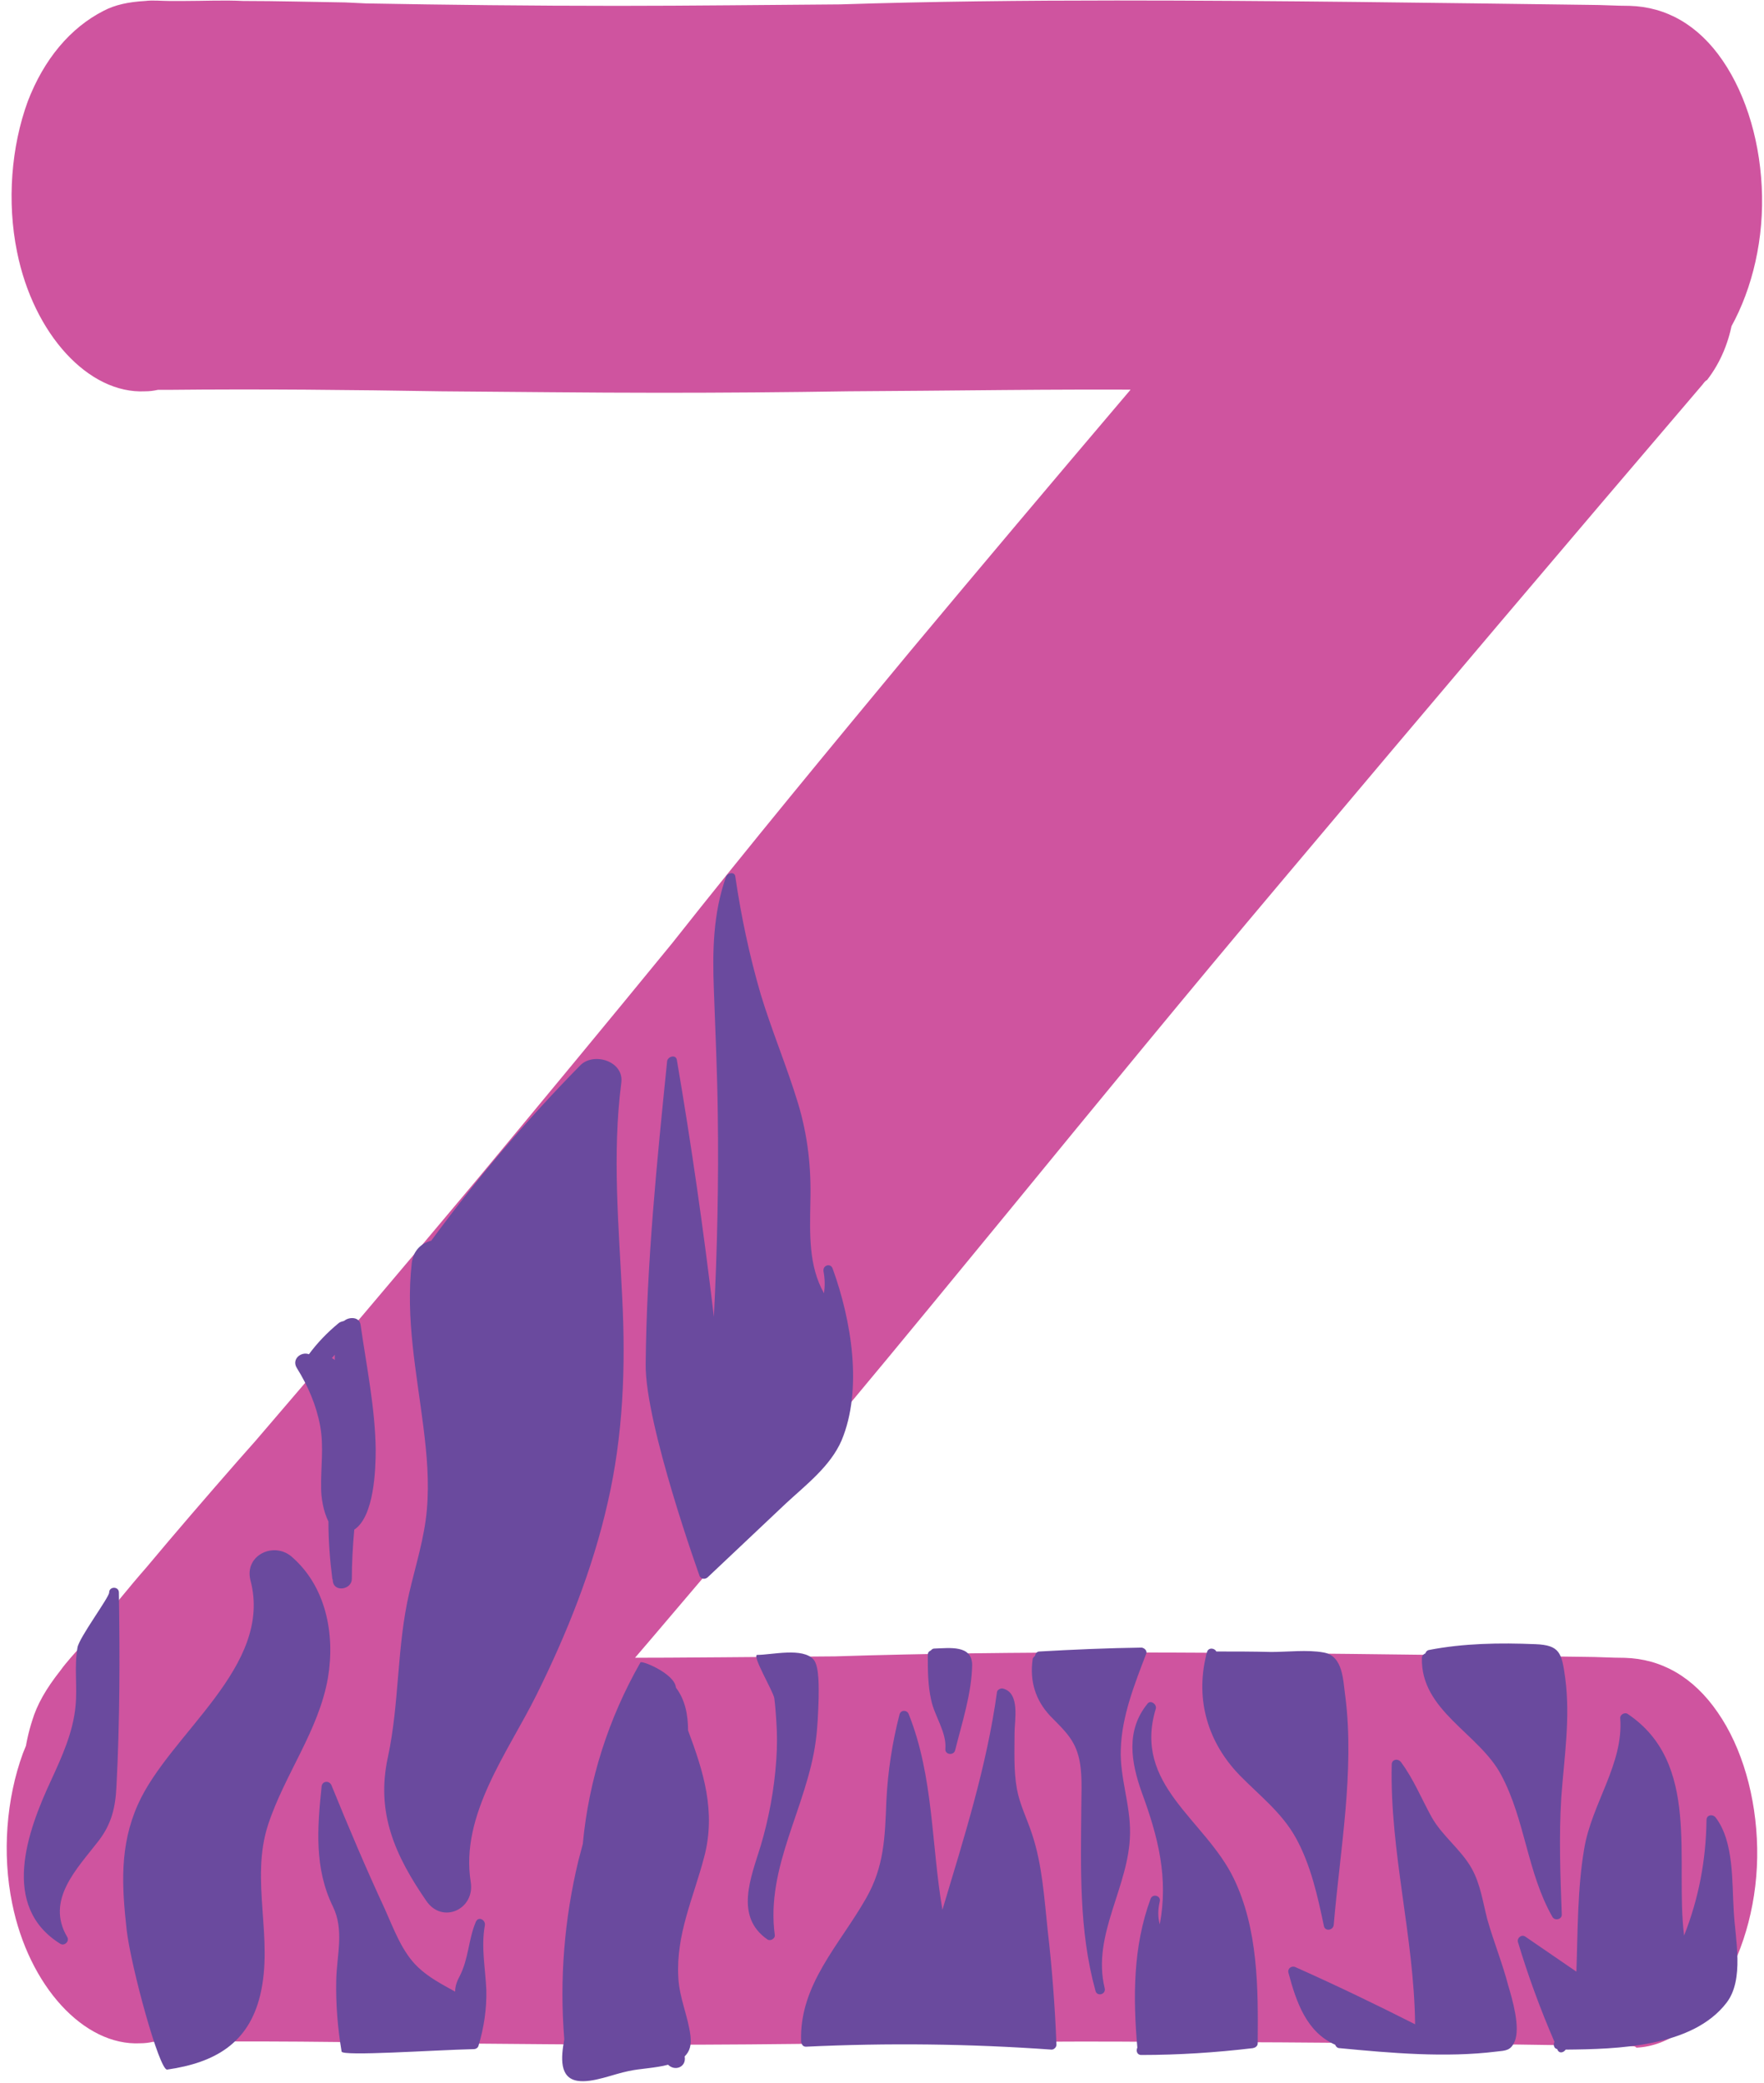
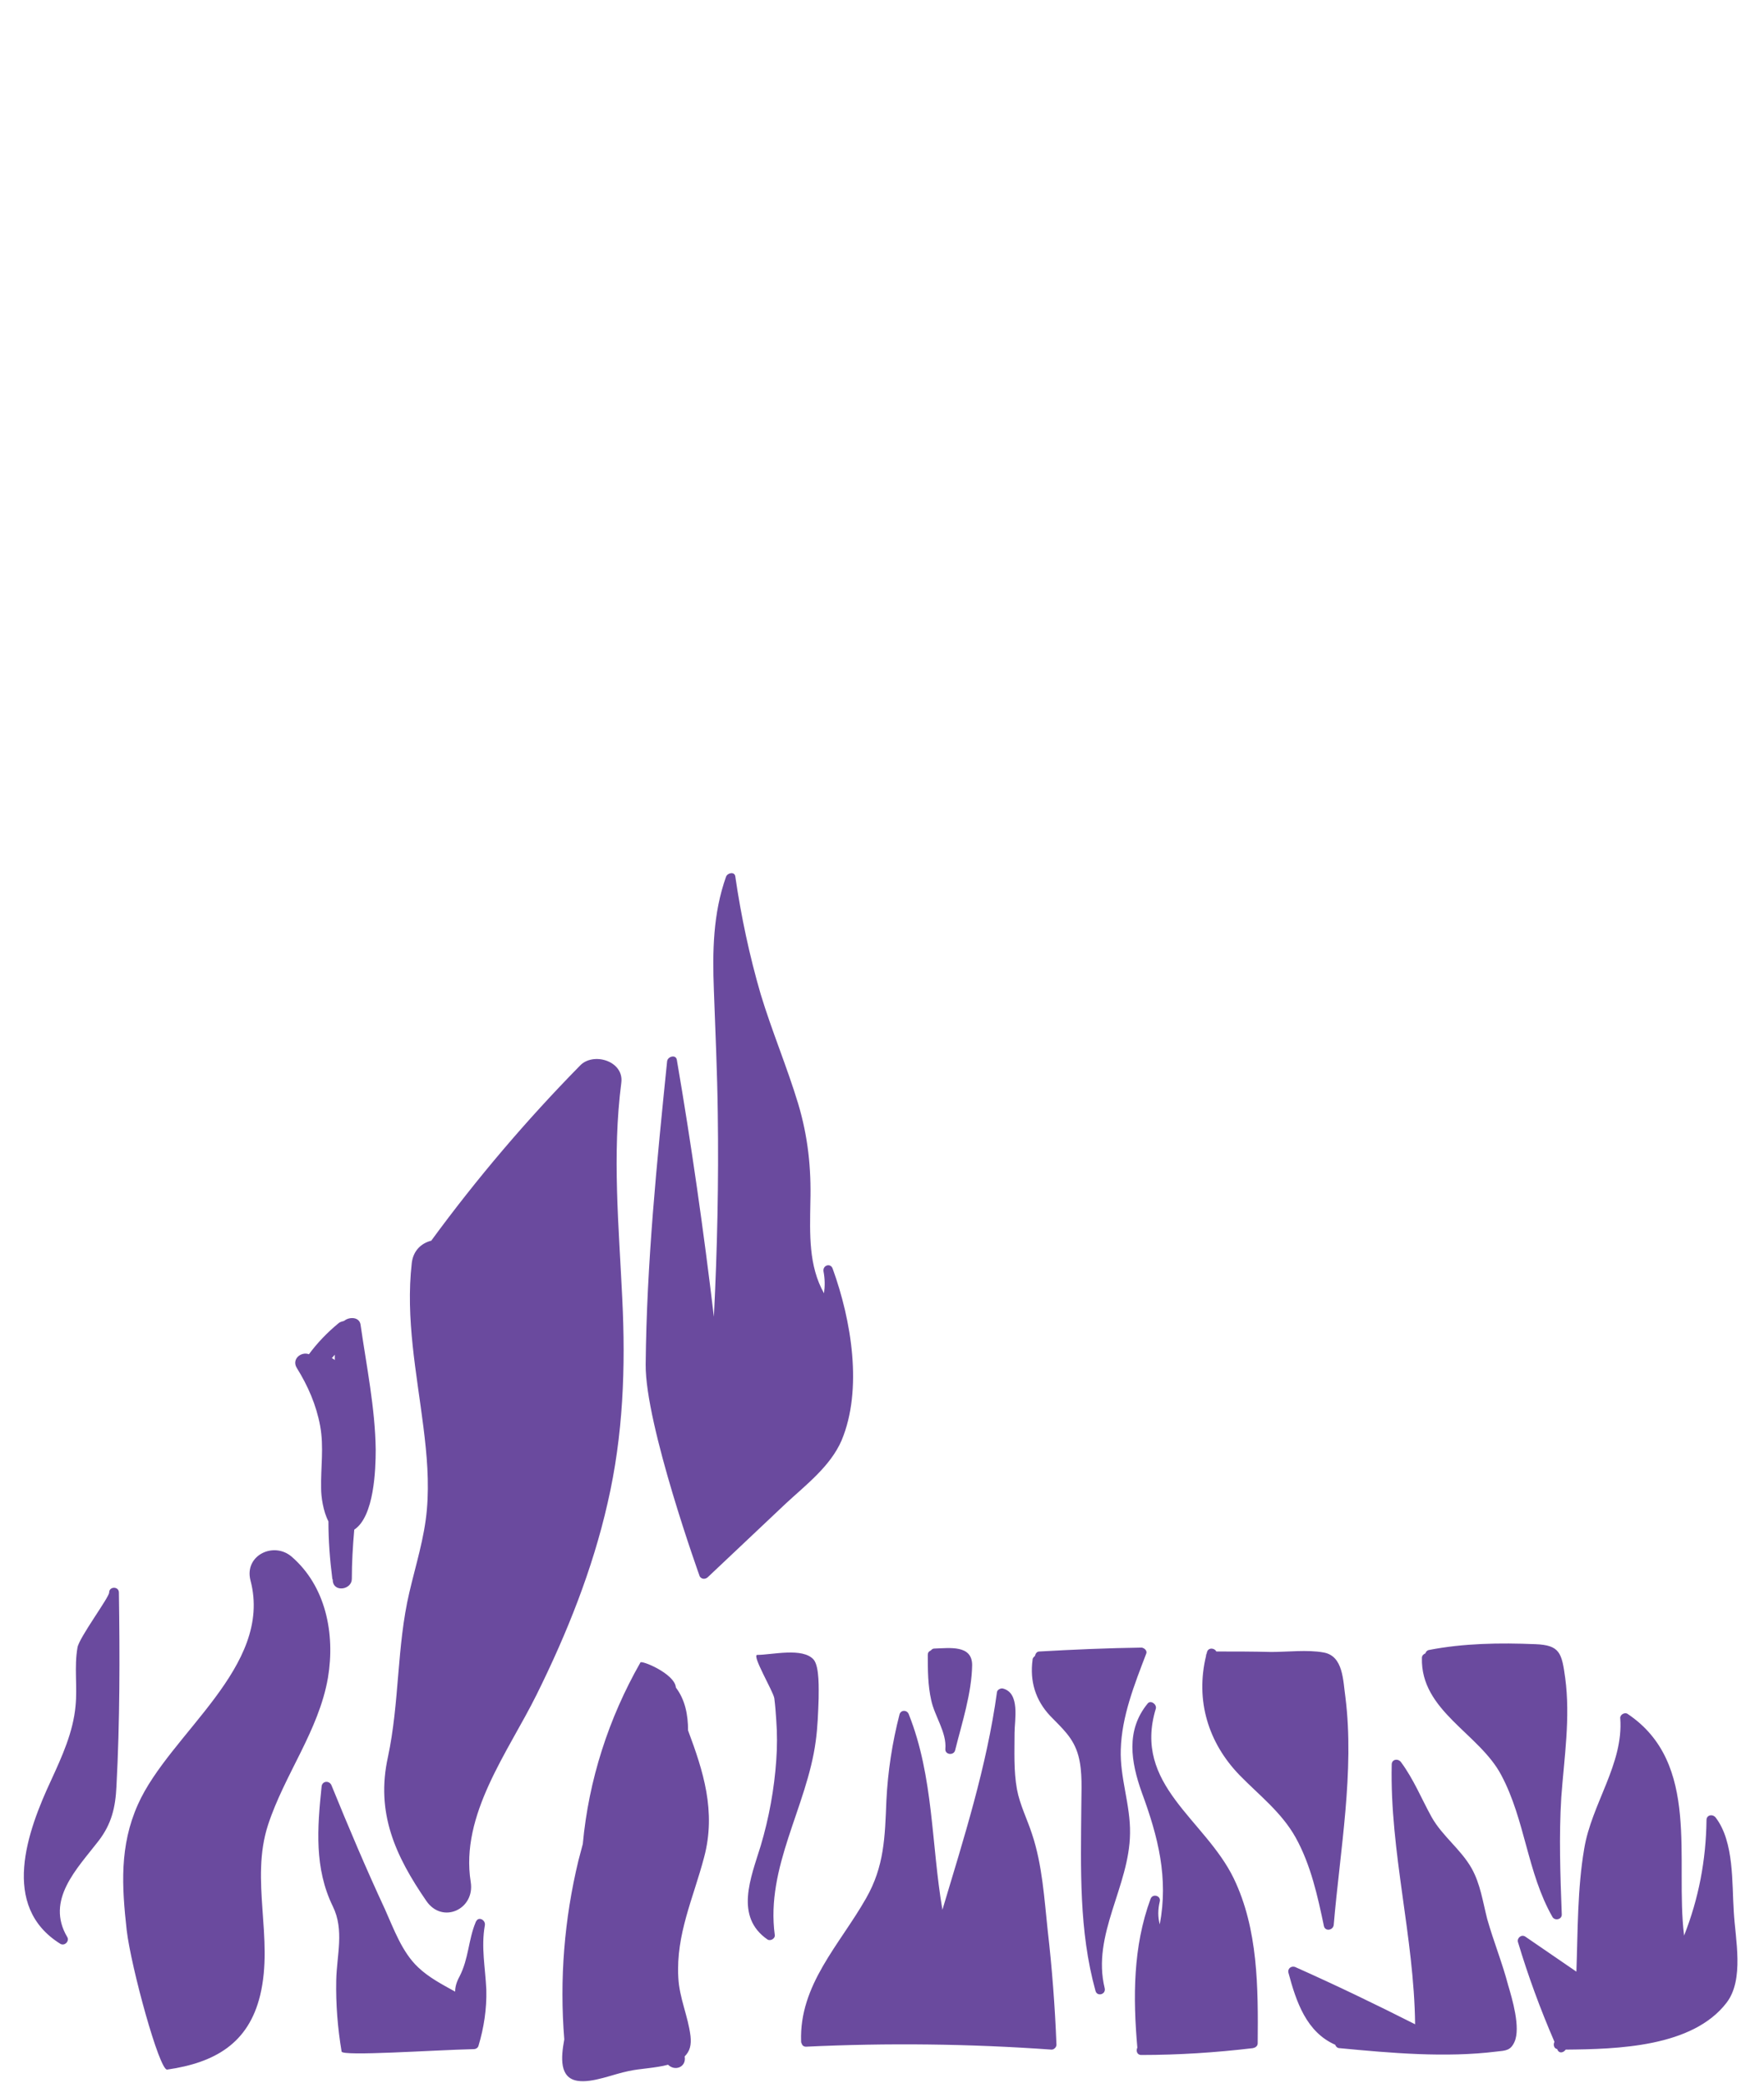
<svg xmlns="http://www.w3.org/2000/svg" height="427.5" preserveAspectRatio="xMidYMid meet" version="1.0" viewBox="-1.4 -0.1 362.0 427.5" width="362.0" zoomAndPan="magnify">
  <g id="change1_1">
-     <path d="M334.5,80.8c-30.4-0.5-62.4-0.8-98-0.9c-21.3-0.2-42.9,0.2-63.8,0.3c-12.8,0.2-25.7,0.3-38.5,0.3 c-15,0-30.3-0.2-45.1-0.3c-18.3-0.3-37.3-0.5-55.9-0.3h-1.1H31c-0.9,0.2-1.7,0.3-2.6,0.3C16.8,80.8,5.5,68.5,2.1,51.6 C0,41.3,0.9,30,4.3,20.7C7.6,12.1,13,5.6,19.9,2.1c2.3-1.2,5-1.8,8.5-2c1.6-0.2,3.3,0,4.9,0c1.1,0,2.2,0,3.2,0c4,0,8-0.2,12,0 c7,0,14,0.2,21,0.3l4.2,0.2c16.5,0.3,33.9,0.5,51.6,0.5c15.2,0,30.7-0.2,45.7-0.3C189.6,0.2,208.8,0,227.7,0c32.9,0,66,0.5,97,0.9 c2.8,0,5.5,0.2,8.3,0.2c7.5,0.2,14.1,3.9,19.1,11.2s7.9,17.3,8.1,27.8c0.4,21.3-11.2,40.4-24.8,41C335.2,80.8,334.9,80.8,334.5,80.8 z M333.5,419.8c-30.4-0.5-62.4-0.8-98-0.9c-21.3-0.2-42.9,0.2-63.8,0.3c-12.8,0.2-25.7,0.3-38.5,0.3c-15,0-30.3-0.2-45.1-0.3 c-18.3-0.3-37.3-0.5-55.9-0.3h-1.1H30c-0.9,0.2-1.7,0.3-2.6,0.3c-11.6,0.6-22.9-11.8-26.3-28.7C-1,380.3-0.1,369,3.3,359.7 c3.3-8.6,8.7-15.1,15.6-18.6c2.3-1.2,5-1.8,8.5-2c1.6-0.2,3.3,0,4.9,0c1.1,0,2.2,0,3.2,0c4,0,8-0.2,12,0c7,0,14,0.2,21,0.3l4.2,0.2 c16.5,0.3,33.9,0.5,51.6,0.5c15.2,0,30.7-0.2,45.7-0.3c18.6-0.6,37.8-0.8,56.7-0.8c32.9,0,66,0.5,97,0.9c2.8,0,5.5,0.2,8.3,0.2 c7.5,0.2,14.1,3.9,19.1,11.2c5,7.2,7.9,17.3,8.1,27.8c0.4,21.3-11.2,40.4-24.8,41C334.2,419.8,333.9,419.8,333.5,419.8z M348,78.8 c-27,31.6-55.3,65-86.6,102.2c-18.8,22.3-37.5,45.1-55.6,67.2c-11.1,13.5-22.3,27.2-33.5,40.6c-13.1,15.7-26.7,31.7-39.8,47.1 c-16.3,19-33.1,38.8-49.2,58.5l-1,1.2l-1,1.2c-0.7,1.1-1.2,2-2,2.9c-9.6,12.6-30.1,15.7-47.5,7.2c-10.6-5.1-19.4-14.1-24.4-24.3 C2.9,373,2.1,362.7,5.2,353c1-3.3,2.8-6.5,5.8-10.3c1.3-1.8,2.9-3.5,4.3-5.1c1-1.2,1.9-2.3,2.8-3.4c3.5-4.2,6.9-8.5,10.5-12.6 c6.1-7.3,12.4-14.6,18.7-21.8l3.8-4.3c14.7-17.1,30.1-35.3,45.6-53.8c13.3-16,26.8-32.3,39.8-48.2c15.8-20,32.5-40.2,49-60.1 c28.8-34.5,58.2-69,85.8-101.2c2.5-2.9,4.9-5.7,7.4-8.6c6.7-7.8,15.7-12,26.2-12.1s21.7,4,30.8,11.2c18.5,14.7,24.6,40.5,13.2,55.2 C348.6,78,348.3,78.4,348,78.8z" fill="#cf549f" />
-   </g>
+     </g>
  <g id="change2_1">
    <path d="M65.9,344.2C64,355.1,57,364,53.6,374.4c-3.7,11.4,1.2,23.2-1.6,34.9c-2.4,10-9.4,13.9-19.1,15.3 c-1.6,0.2-7.4-21-8.3-28.6c-1-9-1.5-17.3,2.3-25.8c6.5-14.6,27.8-28.2,23.1-46c-1.3-5.1,4.7-8,8.4-4.9 C65.5,325.4,67.4,335.2,65.9,344.2z M126.3,266.4c-0.7-14.8-2.1-29.6-0.2-44.3c0.6-4.5-5.8-6.4-8.5-3.5 c-11,11.2-21.2,23.2-30.5,35.9c-2,0.5-3.7,2-4,4.6c-1.3,11.4,1,22.5,2.4,33.7c0.7,5.6,1.2,11.2,0.7,16.9c-0.5,5.8-2.3,11.4-3.6,17 c-2.6,11.1-2,22.6-4.4,33.8c-2.5,11.4,1.5,20.2,7.9,29.5c3.3,4.8,10,1.7,9.1-3.9c-2.2-13.8,7.7-26.7,13.5-38.4 c6.2-12.5,11.5-25.7,14.6-39.4C126.5,294.4,127,280.5,126.3,266.4z M71.3,313.8c-0.3,3.4-0.5,6.8-0.5,10.1c0,2.2-3.6,2.8-3.9,0.5 c0-0.2,0-0.4-0.1-0.5c0,0,0,0,0,0c0,0,0,0,0,0c-0.5-3.9-0.8-7.8-0.8-11.8c-1.1-2.1-1.5-5.1-1.5-6.7c-0.1-4.4,0.6-8.5-0.2-12.9 c-0.8-4.3-2.5-8.2-4.8-11.9c-1.1-1.8,0.9-3.4,2.5-2.8c1.7-2.3,3.7-4.4,6-6.3c0.3-0.3,0.7-0.4,1.1-0.5c0.1,0,0.1-0.1,0.2-0.1 c1-0.8,3.1-0.8,3.3,0.9c1.2,8.4,3,17.1,3.1,25.6C75.7,301.4,75.4,311.1,71.3,313.8z M67.3,277.9c-0.2,0.2-0.4,0.5-0.6,0.7 c0.2,0.1,0.4,0.2,0.6,0.4C67.3,278.6,67.3,278.2,67.3,277.9z M143.1,381c-2.2,8.4-5.8,15.8-5.3,24.7c0.2,4.2,2,7.9,2.5,12 c0.2,1.8-0.1,3.1-1.2,4.2c0.4,2.2-2,3.1-3.4,1.7c-2.6,0.7-5.9,0.8-8.1,1.3c-3.1,0.6-7.4,2.5-10.5,2c-3.7-0.6-3.4-4.7-2.7-8.5 c-1-12.3,0-24.7,2.9-36.7c0.3-1.1,0.6-2.3,0.9-3.4c1.2-13.1,5.3-25.8,11.8-37.2c-0.1-0.7,7.1,2.2,7.3,5.1c1.9,2.5,2.5,5.6,2.5,8.8 C142.9,363.3,145.6,371.6,143.1,381z M96.8,419.7c-0.1,0.4-0.5,0.7-1,0.7c-8.4,0.2-26.9,1.5-27.1,0.5c-0.8-4.8-1.2-9.7-1.1-14.6 c0.1-5.2,1.7-10.3-0.7-15.2c-3.8-7.8-3.2-16-2.3-24.6c0.1-1.1,1.5-1.3,2-0.3c3.5,8.6,7.1,17.1,11,25.5c1.8,4,3.5,8.8,6.8,11.9 c2.2,2.1,4.9,3.5,7.6,5c0-1,0.3-2,0.9-3.1c1.9-3.7,1.8-7.5,3.3-11.1c0,0,0,0,0,0l0,0c0-0.1,0.1-0.2,0.1-0.2c0.5-1.1,2-0.3,1.8,0.8 c-0.8,4.5,0.1,8.7,0.3,13.2C98.5,412.2,97.9,416,96.8,419.7z M22.5,366.4c-0.2,4.4-1,7.8-3.7,11.3c-4.4,5.7-10.9,12.1-6.4,19.7 c0.5,0.8-0.5,1.9-1.4,1.4c-12.4-7.7-6.8-23.1-1.9-33.6c2.2-4.8,4.5-9.8,5-15.2c0.4-4-0.3-8,0.4-12c0.3-2,6.5-10.3,6.5-11.3 c0-1.3,2-1.3,2,0C23.2,339.9,23.2,353.2,22.5,366.4z M171.3,295.5c-2.3,5.3-7.3,9.1-11.4,12.9c-5.4,5.1-10.7,10.1-16.1,15.2 c-0.5,0.4-1.2,0.4-1.6-0.2c0,0-11.2-31.1-11.1-43.5c0.2-20.8,2.3-41.5,4.4-62.2c0.1-1,1.8-1.5,2-0.3c3,17.5,5.5,35.1,7.6,52.7 c0.7-13.9,1-27.8,0.8-41.7c-0.1-8.4-0.5-16.8-0.8-25.3c-0.3-7.9-0.2-15.7,2.5-23.3c0.3-0.8,1.8-1.1,1.9,0c1.2,8.2,2.9,16.2,5.2,24.1 c2.3,7.6,5.4,14.9,7.7,22.5c2,6.7,2.7,13.2,2.5,20.2c-0.1,6.5-0.4,13,2.8,18.7c0.2-1.5,0.2-2.9-0.1-4.5c-0.2-1.3,1.5-1.8,1.9-0.5 C173.3,270.8,175.7,285,171.3,295.5z M166,357.2c-1.8,13.5-10.3,25.8-8.4,39.8c0.1,0.7-0.9,1.3-1.5,0.9c-6.8-4.7-3.4-12.7-1.4-19.2 c1.7-5.7,2.8-11.7,3.2-17.6c0.2-2.7,0.2-5.5,0-8.2c-0.1-1.5-0.2-3-0.4-4.5c-0.2-1.4-4.7-8.9-3.5-8.9c3,0,9.4-1.6,11.6,1 c1.2,1.5,1,6.2,1,7.9C166.5,351.3,166.4,354.3,166,357.2z M215.4,419.5c0,0.5-0.5,1-1,1c-16.8-1.2-33.6-1.4-50.4-0.6 c-0.5,0-0.8-0.3-0.9-0.7c-0.1-0.1-0.1-0.3-0.1-0.4c-0.4-11.6,7.9-19.8,13.3-29.3c3.8-6.6,3.9-12.7,4.2-20.1c0.3-6,1.2-11.9,2.7-17.7 c0.3-1,1.6-0.9,1.9,0c5.1,12.8,4.6,26.7,6.9,40.1c4.4-14.7,9.1-29.4,11.2-44.7c0.1-0.5,0.8-0.8,1.2-0.7c3.6,0.9,2.4,6.5,2.4,9.1 c0,3.8-0.2,7.8,0.5,11.6c0.6,3.2,2.1,6.1,3.1,9.2c2.1,6.3,2.5,13.2,3.2,19.7C214.5,403.8,215.1,411.7,215.4,419.5z M198.1,341.6 c-0.1,5.8-2.1,11.9-3.5,17.5c-0.3,1.1-2.1,0.9-2-0.3c0.3-3.4-2.2-6.7-2.9-10c-0.7-3.1-0.7-6.2-0.7-9.3c0-0.5,0.2-0.7,0.6-0.9 c0.2-0.2,0.4-0.4,0.7-0.4C193.5,338.1,198.1,337.4,198.1,341.6z M233.8,339.3c-2.4,6.3-5,12.8-5.2,19.6c-0.2,5.8,2,11.4,1.9,17.2 c-0.1,10.9-7.9,20.8-5.2,31.8c0.3,1.3-1.6,1.8-1.9,0.5c-3.4-12.3-3-25-2.9-37.7c0-3.4,0.3-7.2-0.6-10.5c-1-3.7-3.3-5.6-5.8-8.2 c-3-3.2-4.2-7.1-3.6-11.5c0-0.4,0.3-0.6,0.5-0.8c0.1-0.5,0.4-0.9,0.9-0.9c7-0.4,14-0.7,21-0.8C233.5,338.1,234.1,338.7,233.8,339.3z M256.7,419.2c0,0.6-0.5,0.9-1,1c-7.6,0.9-15.2,1.4-22.9,1.4c-0.9,0-1.1-0.9-0.8-1.5c-0.9-10.3-0.9-20.7,2.7-30.5 c0.4-1.2,2.2-0.7,1.9,0.5c-0.4,1.7-0.4,3.2,0,4.7c1.8-9.5-0.3-17.9-3.7-27.1c-2.2-6.2-3.3-12.7,1.2-18.2c0.6-0.8,1.9,0.1,1.7,1 c-4.8,15.7,10.1,22.7,16,34.9C256.8,395.8,256.8,407.8,256.7,419.2z M272.3,394.9c-0.1,1.1-1.7,1.4-2,0.3 c-1.3-6.2-2.7-12.6-5.8-18.2c-2.9-5.2-7.5-8.7-11.5-12.8c-6.5-6.7-9.1-15.4-6.9-24.5c0-0.1,0-0.3,0.1-0.4c0-0.1,0.1-0.3,0.1-0.4 c0.3-1,1.6-0.8,1.9-0.1c3.8,0,7.5,0,11.3,0.1c3.3,0,7.4-0.5,10.7,0.1c4.1,0.7,4,5.8,4.5,9.2C276.6,363.3,273.6,379.6,272.3,394.9z M309.4,418.9c-0.8,1.8-1.8,1.8-3.7,2c-10.5,1.3-21.7,0.3-32.2-0.7c-0.5,0-0.8-0.4-0.9-0.7c-5.9-2.6-8-8.8-9.6-14.8 c-0.2-0.9,0.7-1.5,1.5-1.1c8.3,3.7,16.4,7.6,24.5,11.7c-0.2-17.9-5.2-35.4-4.8-53.3c0-1.1,1.3-1.3,1.9-0.5c2.6,3.5,4.2,7.5,6.3,11.3 c2.2,3.9,6,6.6,8.2,10.5c1.8,3.2,2.3,6.9,3.2,10.4c1.3,4.6,3.1,9,4.3,13.6C308.9,410,310.7,416,309.4,418.9z M319.1,392.8 c0,1-1.4,1.3-1.9,0.5c-5.2-9.1-5.6-19.9-10.5-29.1c-4.5-8.6-16.6-13.2-16.3-24.1c0-0.5,0.4-0.8,0.7-0.9c0.1-0.3,0.3-0.6,0.7-0.7 c7.2-1.4,14.6-1.5,21.9-1.2c5,0.2,5.4,1.8,6.1,6.9c1.1,8.2-0.2,16.3-0.8,24.5C318.5,376.7,318.8,384.8,319.1,392.8z M352.9,410.9 c-7,9.1-22.4,9.5-33,9.6c-0.4,0.6-1.3,0.9-1.7,0c0,0,0,0,0-0.1c-0.7-0.1-0.9-0.9-0.6-1.5c-2.9-6.7-5.4-13.5-7.5-20.5 c-0.2-0.8,0.7-1.6,1.5-1.1c3.5,2.4,7,4.8,10.5,7.2c0.3-8.4,0.2-17,1.6-25.2c1.5-9.2,8.1-17.4,7.4-26.8c-0.1-0.7,0.9-1.3,1.5-0.9 c15.1,10.1,9.7,30,11.6,45.5c3-7.6,4.5-15.5,4.6-23.7c0-1.1,1.3-1.3,1.9-0.5c3.8,5,3.3,13.4,3.7,19.3 C354.7,397.8,356.6,406.1,352.9,410.9z" fill="#6a4a9e" />
  </g>
</svg>